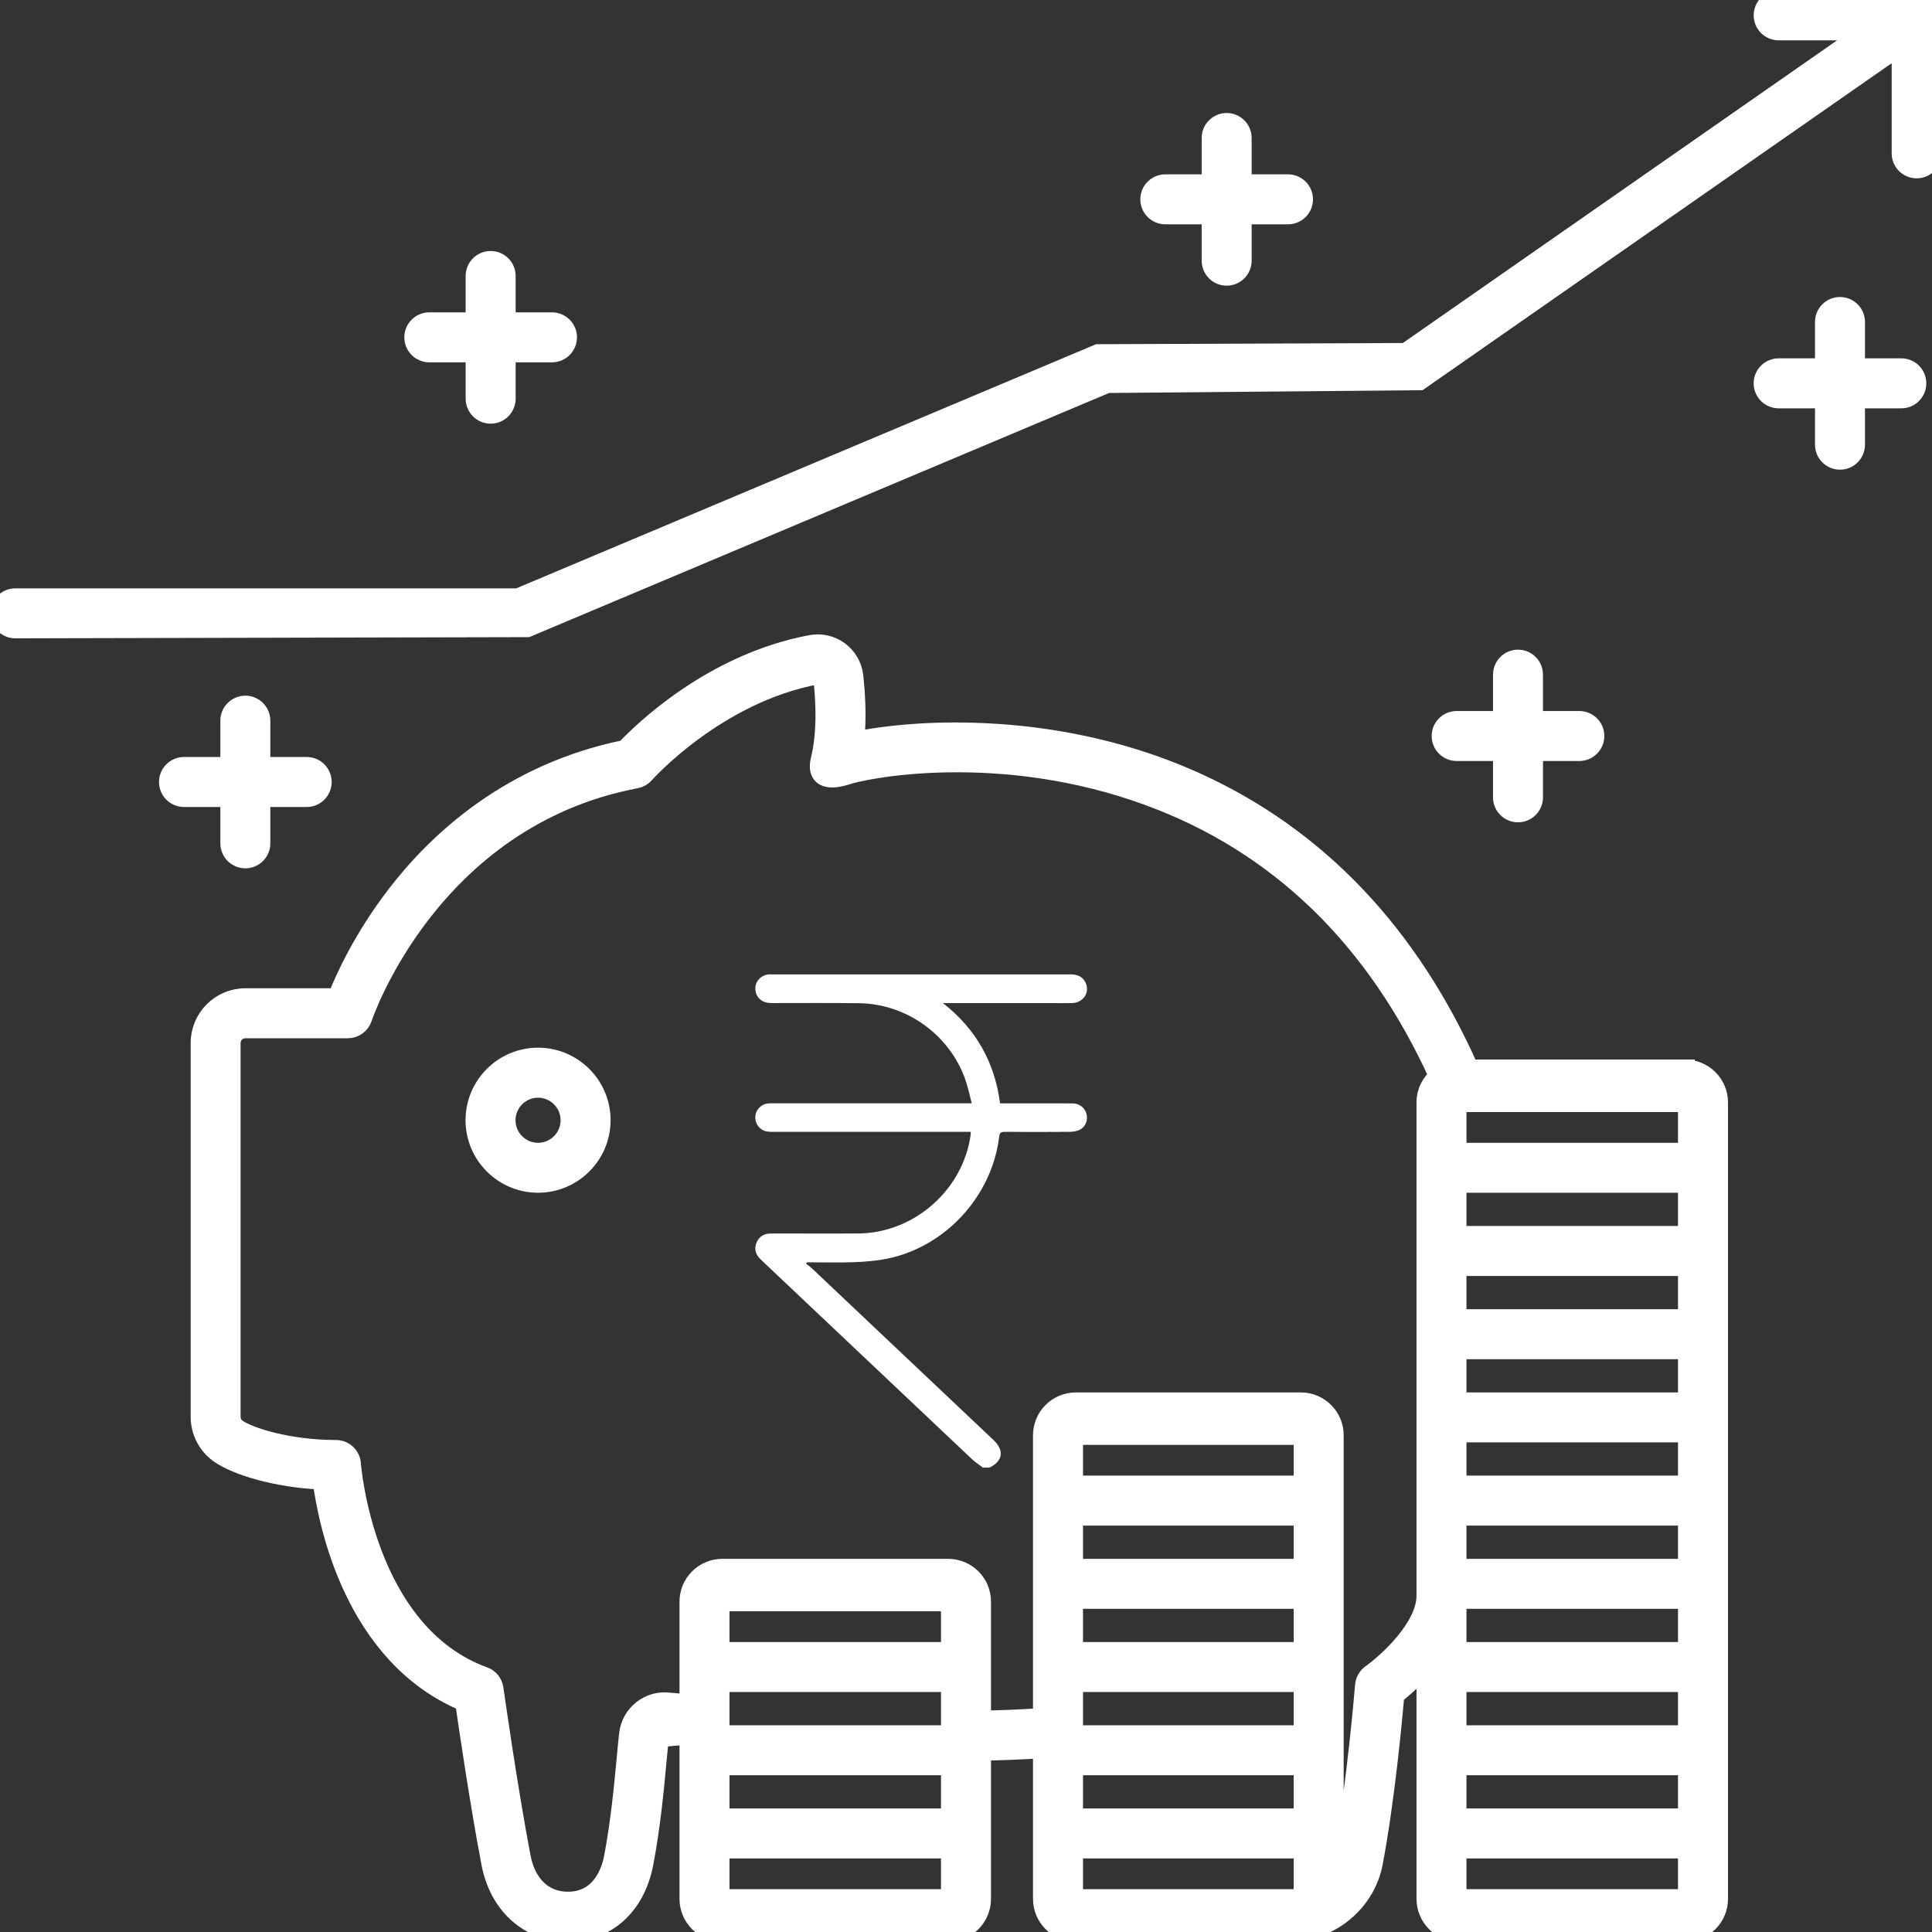
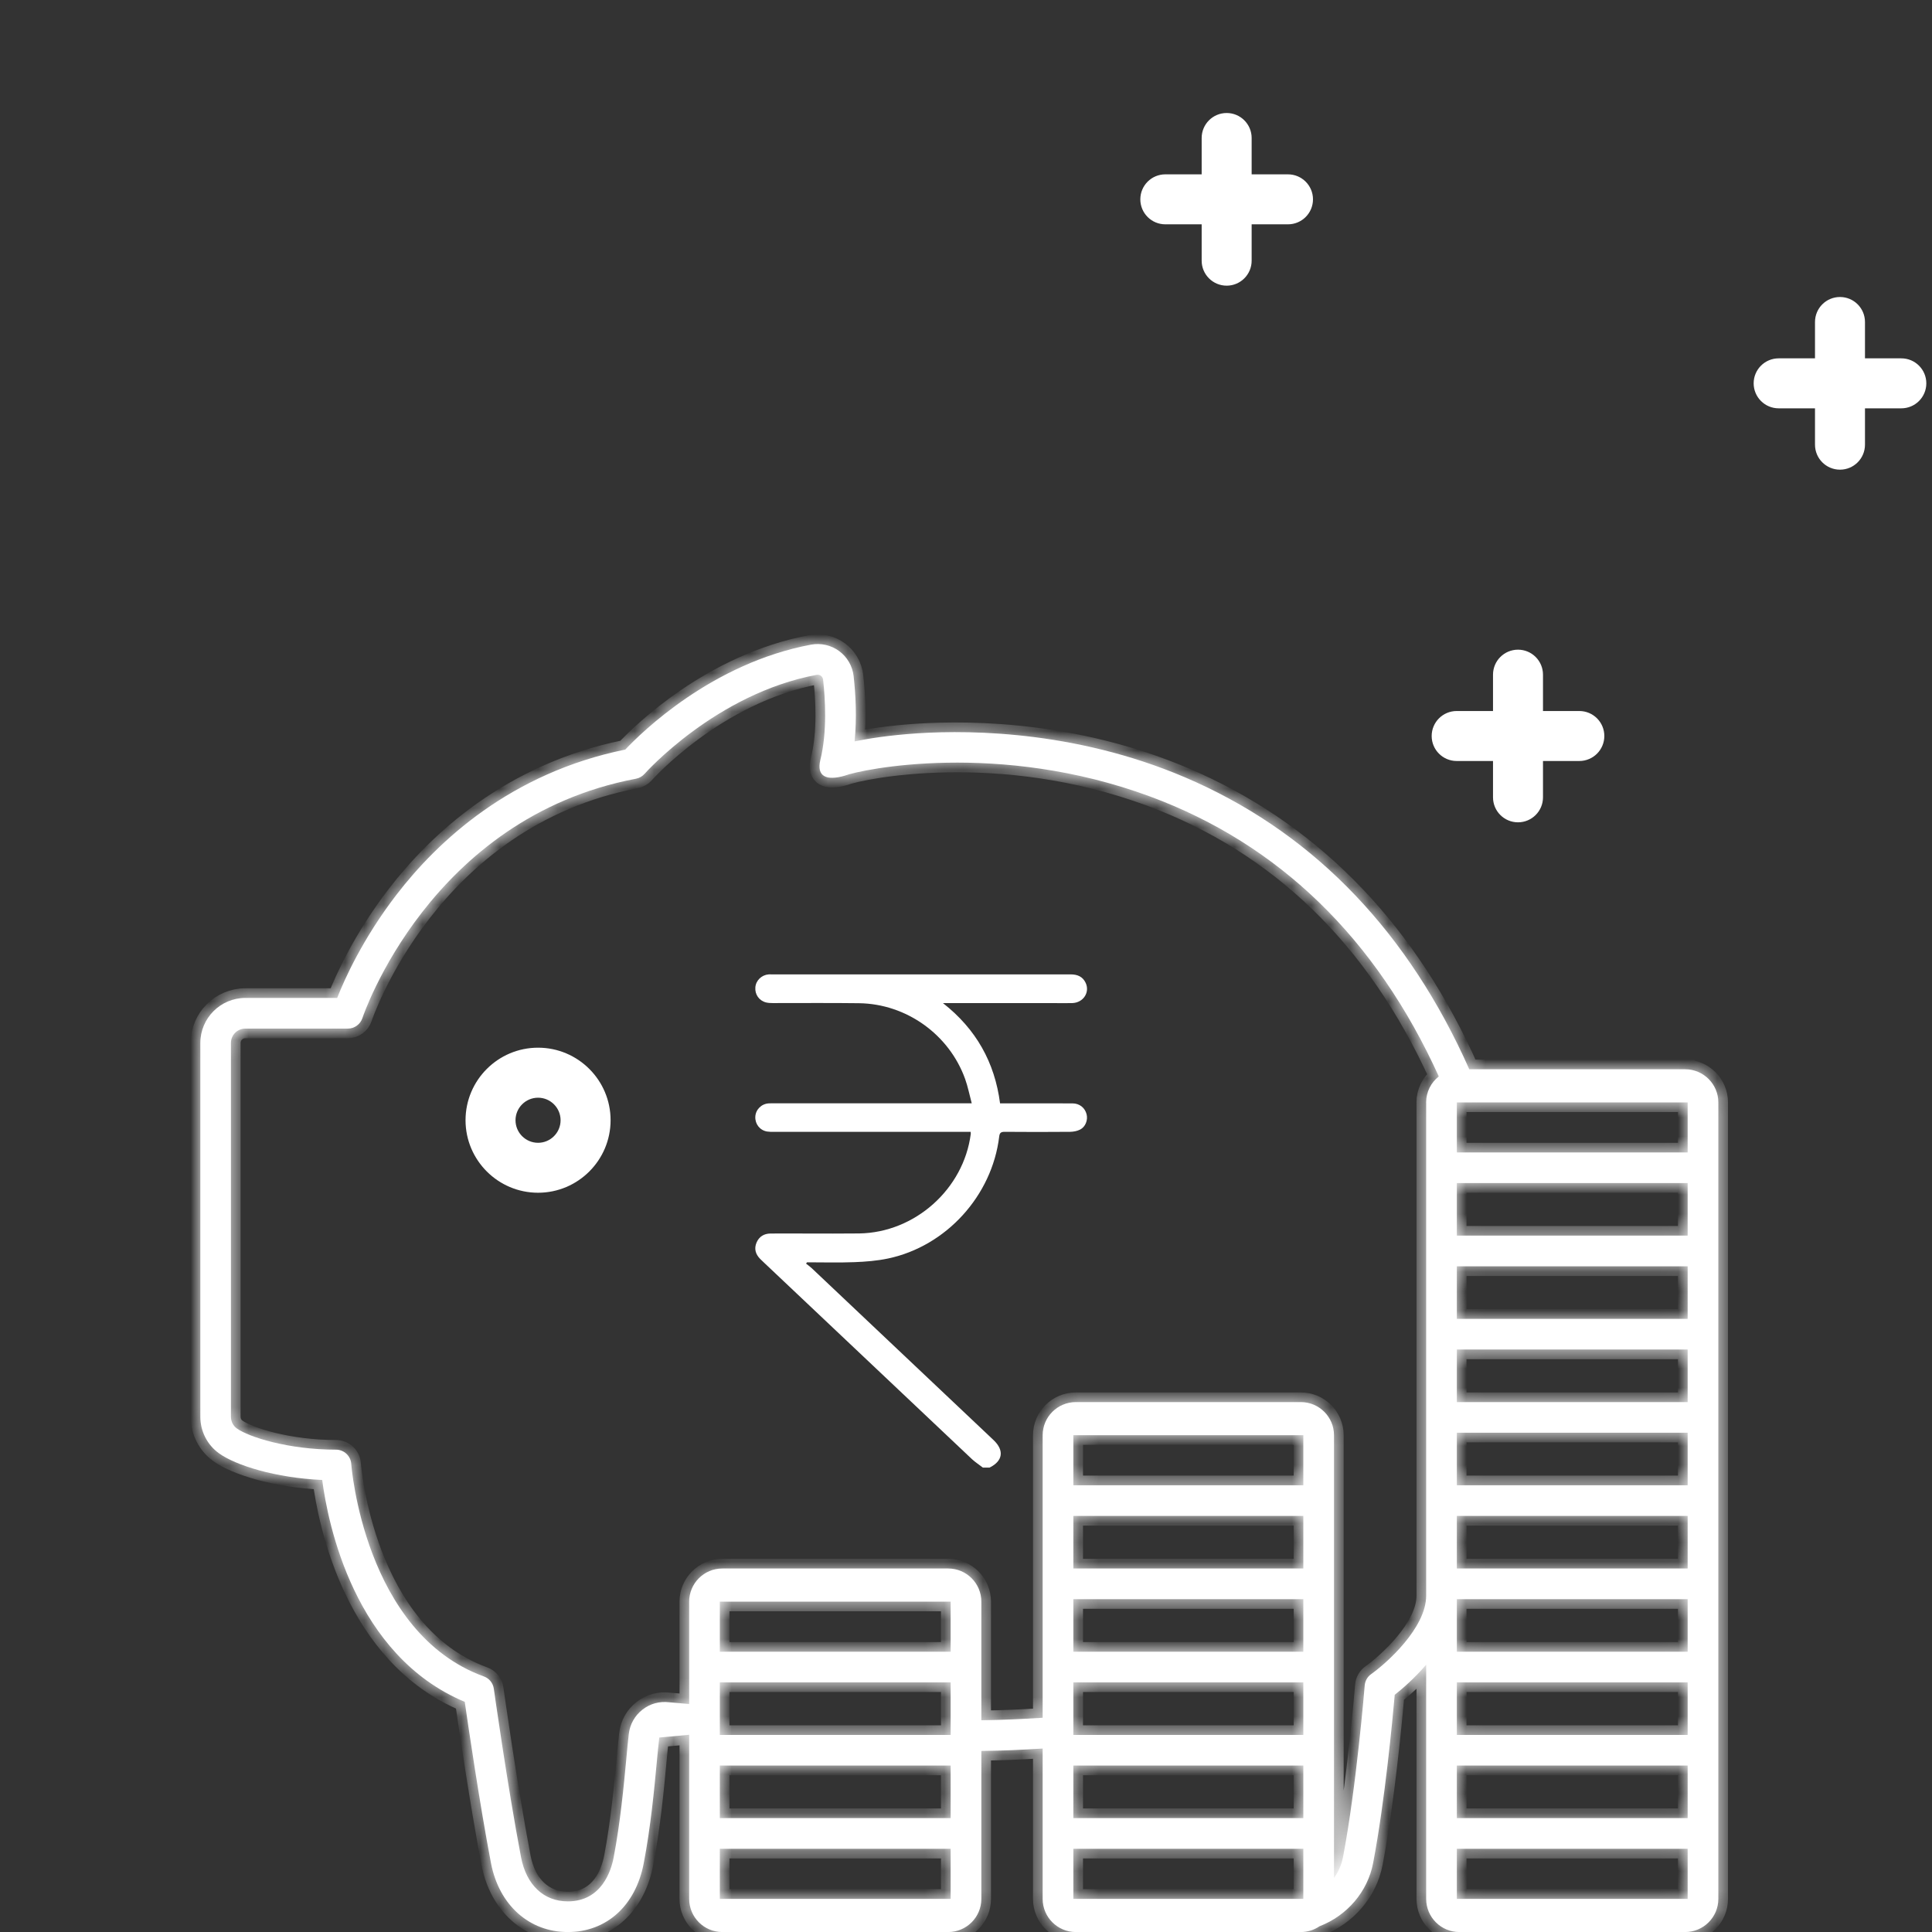
<svg xmlns="http://www.w3.org/2000/svg" width="100" height="100" viewBox="0 0 100 100" fill="none">
  <rect x="0" y="0" width="100" height="100" fill="#333333" stroke="none" />
  <g clip-path="url(#clip0_1059_3138)">
    <mask id="path-1-outside-1_1059_3138" maskUnits="userSpaceOnUse" x="9.369" y="32.335" width="81" height="69" fill="black">
-       <rect fill="white" x="9.369" y="32.335" width="81" height="69" />
      <path d="M87.224 55.343H76.048C72.929 48.324 68.169 43.324 61.895 40.48C56.091 37.849 50.385 37.77 47.5 37.956C46.008 38.054 44.921 38.234 44.27 38.367C44.258 38.369 44.244 38.373 44.232 38.375C44.359 37.143 44.286 35.913 44.183 34.992C44.125 34.478 43.853 34.008 43.437 33.701C43.02 33.393 42.49 33.272 41.98 33.367C36.857 34.326 33.222 37.889 32.365 38.798C26.433 40.004 22.657 43.536 20.524 46.308C18.776 48.58 17.831 50.687 17.453 51.653H12.7C11.415 51.653 10.369 52.699 10.369 53.984V73.334C10.369 74.078 10.726 74.782 11.325 75.216C12.2 75.851 14.264 76.494 16.677 76.603C16.974 78.865 18.331 85.689 24.056 88.088C24.248 89.419 24.829 93.369 25.413 96.433C25.828 98.601 27.387 100.002 29.389 100.002C31.391 100.002 32.901 98.639 33.319 96.443C33.683 94.544 33.863 92.621 33.994 91.218C34.042 90.718 34.081 90.288 34.123 89.933L35.671 89.792V98.286C35.671 99.232 36.441 100.002 37.387 100.002H49.078C50.024 100.002 50.794 99.232 50.794 98.286V90.629C51.913 90.615 52.806 90.576 53.968 90.504V98.286C53.968 99.232 54.738 100.002 55.685 100.002H67.331C67.689 100.002 68.022 99.891 68.298 99.703C69.732 99.149 70.79 97.909 71.072 96.433C71.687 93.209 72.081 88.972 72.191 87.722C72.56 87.433 73.203 86.883 73.818 86.165V98.286C73.818 99.232 74.587 100.002 75.534 100.002H87.224C88.171 100.002 88.941 99.232 88.941 98.286V57.062C88.941 56.115 88.171 55.345 87.224 55.345V55.343ZM49.206 98.284H37.258V95.693H49.206V98.284ZM49.206 94.105H37.258V91.385H49.206V94.105ZM49.206 89.8H37.258V87.079H49.206V89.8ZM49.206 85.492H37.258V82.901H49.206V85.492ZM67.46 98.284H55.556V95.693H67.46V98.284ZM67.46 94.105H55.556V91.385H67.46V94.105ZM67.46 89.8H55.556V87.079H67.46V89.8ZM67.46 85.492H55.556V82.772H67.46V85.492ZM67.46 81.185H55.556V78.465H67.46V81.185ZM67.46 76.877H55.556V74.286H67.46V76.877ZM73.818 57.06V82.593C73.818 84.266 71.762 86.091 70.97 86.653C70.778 86.788 70.657 87.002 70.637 87.238C70.633 87.29 70.21 92.476 69.512 96.133C69.437 96.522 69.276 96.885 69.048 97.204V74.288C69.048 73.341 68.278 72.572 67.331 72.572H55.685C54.738 72.572 53.968 73.341 53.968 74.288V88.911C52.792 88.984 51.903 89.024 50.794 89.04V82.901C50.794 81.954 50.024 81.185 49.078 81.185H37.387C36.441 81.185 35.671 81.954 35.671 82.901V88.199L34.645 88.111C34.143 88.046 33.649 88.181 33.252 88.492C32.855 88.802 32.605 89.25 32.546 89.75C32.502 90.123 32.462 90.562 32.415 91.07C32.286 92.443 32.109 94.322 31.762 96.145C31.631 96.828 31.139 98.415 29.389 98.415C28.147 98.415 27.244 97.564 26.97 96.135C26.268 92.454 25.568 87.459 25.56 87.407C25.518 87.115 25.322 86.871 25.044 86.772C18.851 84.52 18.187 75.861 18.181 75.774C18.153 75.357 17.806 75.034 17.389 75.034C14.921 75.034 12.865 74.377 12.254 73.933C12.066 73.796 11.953 73.572 11.953 73.334V53.984C11.953 53.574 12.286 53.24 12.697 53.24H18.004C18.347 53.24 18.653 53.018 18.76 52.691C18.794 52.587 22.236 42.334 32.919 40.306C33.093 40.272 33.25 40.183 33.367 40.05C33.403 40.008 37.062 35.903 42.27 34.929C42.375 34.909 42.455 34.953 42.49 34.98C42.528 35.008 42.591 35.07 42.603 35.175C42.708 36.097 42.828 37.865 42.46 39.336C42.258 40.193 42.77 40.423 43.724 40.149C44.593 39.816 51.706 38.331 59.538 41.23C66.204 43.699 71.226 48.57 74.472 55.716C74.073 56.03 73.816 56.516 73.816 57.064L73.818 57.06ZM87.353 98.284H75.405V95.693H87.353V98.284ZM87.353 94.105H75.405V91.385H87.353V94.105ZM87.353 89.8H75.405V87.079H87.353V89.8ZM87.353 85.492H75.405V82.772H87.353V85.492ZM87.353 81.185H75.405V78.465H87.353V81.185ZM87.353 76.877H75.405V74.157H87.353V76.877ZM87.353 72.572H75.405V69.851H87.353V72.572ZM87.353 68.264H75.405V65.544H87.353V68.264ZM87.353 63.956H75.405V61.236H87.353V63.956ZM87.353 59.651H75.405V57.06H87.353V59.651Z" />
    </mask>
    <path d="M87.224 55.343H76.048C72.929 48.324 68.169 43.324 61.895 40.48C56.091 37.849 50.385 37.77 47.5 37.956C46.008 38.054 44.921 38.234 44.27 38.367C44.258 38.369 44.244 38.373 44.232 38.375C44.359 37.143 44.286 35.913 44.183 34.992C44.125 34.478 43.853 34.008 43.437 33.701C43.02 33.393 42.49 33.272 41.98 33.367C36.857 34.326 33.222 37.889 32.365 38.798C26.433 40.004 22.657 43.536 20.524 46.308C18.776 48.58 17.831 50.687 17.453 51.653H12.7C11.415 51.653 10.369 52.699 10.369 53.984V73.334C10.369 74.078 10.726 74.782 11.325 75.216C12.2 75.851 14.264 76.494 16.677 76.603C16.974 78.865 18.331 85.689 24.056 88.088C24.248 89.419 24.829 93.369 25.413 96.433C25.828 98.601 27.387 100.002 29.389 100.002C31.391 100.002 32.901 98.639 33.319 96.443C33.683 94.544 33.863 92.621 33.994 91.218C34.042 90.718 34.081 90.288 34.123 89.933L35.671 89.792V98.286C35.671 99.232 36.441 100.002 37.387 100.002H49.078C50.024 100.002 50.794 99.232 50.794 98.286V90.629C51.913 90.615 52.806 90.576 53.968 90.504V98.286C53.968 99.232 54.738 100.002 55.685 100.002H67.331C67.689 100.002 68.022 99.891 68.298 99.703C69.732 99.149 70.79 97.909 71.072 96.433C71.687 93.209 72.081 88.972 72.191 87.722C72.56 87.433 73.203 86.883 73.818 86.165V98.286C73.818 99.232 74.587 100.002 75.534 100.002H87.224C88.171 100.002 88.941 99.232 88.941 98.286V57.062C88.941 56.115 88.171 55.345 87.224 55.345V55.343ZM49.206 98.284H37.258V95.693H49.206V98.284ZM49.206 94.105H37.258V91.385H49.206V94.105ZM49.206 89.8H37.258V87.079H49.206V89.8ZM49.206 85.492H37.258V82.901H49.206V85.492ZM67.46 98.284H55.556V95.693H67.46V98.284ZM67.46 94.105H55.556V91.385H67.46V94.105ZM67.46 89.8H55.556V87.079H67.46V89.8ZM67.46 85.492H55.556V82.772H67.46V85.492ZM67.46 81.185H55.556V78.465H67.46V81.185ZM67.46 76.877H55.556V74.286H67.46V76.877ZM73.818 57.06V82.593C73.818 84.266 71.762 86.091 70.97 86.653C70.778 86.788 70.657 87.002 70.637 87.238C70.633 87.29 70.21 92.476 69.512 96.133C69.437 96.522 69.276 96.885 69.048 97.204V74.288C69.048 73.341 68.278 72.572 67.331 72.572H55.685C54.738 72.572 53.968 73.341 53.968 74.288V88.911C52.792 88.984 51.903 89.024 50.794 89.04V82.901C50.794 81.954 50.024 81.185 49.078 81.185H37.387C36.441 81.185 35.671 81.954 35.671 82.901V88.199L34.645 88.111C34.143 88.046 33.649 88.181 33.252 88.492C32.855 88.802 32.605 89.25 32.546 89.75C32.502 90.123 32.462 90.562 32.415 91.07C32.286 92.443 32.109 94.322 31.762 96.145C31.631 96.828 31.139 98.415 29.389 98.415C28.147 98.415 27.244 97.564 26.97 96.135C26.268 92.454 25.568 87.459 25.56 87.407C25.518 87.115 25.322 86.871 25.044 86.772C18.851 84.52 18.187 75.861 18.181 75.774C18.153 75.357 17.806 75.034 17.389 75.034C14.921 75.034 12.865 74.377 12.254 73.933C12.066 73.796 11.953 73.572 11.953 73.334V53.984C11.953 53.574 12.286 53.24 12.697 53.24H18.004C18.347 53.24 18.653 53.018 18.76 52.691C18.794 52.587 22.236 42.334 32.919 40.306C33.093 40.272 33.25 40.183 33.367 40.05C33.403 40.008 37.062 35.903 42.27 34.929C42.375 34.909 42.455 34.953 42.49 34.98C42.528 35.008 42.591 35.07 42.603 35.175C42.708 36.097 42.828 37.865 42.46 39.336C42.258 40.193 42.77 40.423 43.724 40.149C44.593 39.816 51.706 38.331 59.538 41.23C66.204 43.699 71.226 48.57 74.472 55.716C74.073 56.03 73.816 56.516 73.816 57.064L73.818 57.06ZM87.353 98.284H75.405V95.693H87.353V98.284ZM87.353 94.105H75.405V91.385H87.353V94.105ZM87.353 89.8H75.405V87.079H87.353V89.8ZM87.353 85.492H75.405V82.772H87.353V85.492ZM87.353 81.185H75.405V78.465H87.353V81.185ZM87.353 76.877H75.405V74.157H87.353V76.877ZM87.353 72.572H75.405V69.851H87.353V72.572ZM87.353 68.264H75.405V65.544H87.353V68.264ZM87.353 63.956H75.405V61.236H87.353V63.956ZM87.353 59.651H75.405V57.06H87.353V59.651Z" fill="white" />
    <path d="M87.224 55.343H76.048C72.929 48.324 68.169 43.324 61.895 40.48C56.091 37.849 50.385 37.77 47.5 37.956C46.008 38.054 44.921 38.234 44.27 38.367C44.258 38.369 44.244 38.373 44.232 38.375C44.359 37.143 44.286 35.913 44.183 34.992C44.125 34.478 43.853 34.008 43.437 33.701C43.02 33.393 42.49 33.272 41.98 33.367C36.857 34.326 33.222 37.889 32.365 38.798C26.433 40.004 22.657 43.536 20.524 46.308C18.776 48.58 17.831 50.687 17.453 51.653H12.7C11.415 51.653 10.369 52.699 10.369 53.984V73.334C10.369 74.078 10.726 74.782 11.325 75.216C12.2 75.851 14.264 76.494 16.677 76.603C16.974 78.865 18.331 85.689 24.056 88.088C24.248 89.419 24.829 93.369 25.413 96.433C25.828 98.601 27.387 100.002 29.389 100.002C31.391 100.002 32.901 98.639 33.319 96.443C33.683 94.544 33.863 92.621 33.994 91.218C34.042 90.718 34.081 90.288 34.123 89.933L35.671 89.792V98.286C35.671 99.232 36.441 100.002 37.387 100.002H49.078C50.024 100.002 50.794 99.232 50.794 98.286V90.629C51.913 90.615 52.806 90.576 53.968 90.504V98.286C53.968 99.232 54.738 100.002 55.685 100.002H67.331C67.689 100.002 68.022 99.891 68.298 99.703C69.732 99.149 70.79 97.909 71.072 96.433C71.687 93.209 72.081 88.972 72.191 87.722C72.56 87.433 73.203 86.883 73.818 86.165V98.286C73.818 99.232 74.587 100.002 75.534 100.002H87.224C88.171 100.002 88.941 99.232 88.941 98.286V57.062C88.941 56.115 88.171 55.345 87.224 55.345V55.343ZM49.206 98.284H37.258V95.693H49.206V98.284ZM49.206 94.105H37.258V91.385H49.206V94.105ZM49.206 89.8H37.258V87.079H49.206V89.8ZM49.206 85.492H37.258V82.901H49.206V85.492ZM67.46 98.284H55.556V95.693H67.46V98.284ZM67.46 94.105H55.556V91.385H67.46V94.105ZM67.46 89.8H55.556V87.079H67.46V89.8ZM67.46 85.492H55.556V82.772H67.46V85.492ZM67.46 81.185H55.556V78.465H67.46V81.185ZM67.46 76.877H55.556V74.286H67.46V76.877ZM73.818 57.06V82.593C73.818 84.266 71.762 86.091 70.97 86.653C70.778 86.788 70.657 87.002 70.637 87.238C70.633 87.29 70.21 92.476 69.512 96.133C69.437 96.522 69.276 96.885 69.048 97.204V74.288C69.048 73.341 68.278 72.572 67.331 72.572H55.685C54.738 72.572 53.968 73.341 53.968 74.288V88.911C52.792 88.984 51.903 89.024 50.794 89.04V82.901C50.794 81.954 50.024 81.185 49.078 81.185H37.387C36.441 81.185 35.671 81.954 35.671 82.901V88.199L34.645 88.111C34.143 88.046 33.649 88.181 33.252 88.492C32.855 88.802 32.605 89.25 32.546 89.75C32.502 90.123 32.462 90.562 32.415 91.07C32.286 92.443 32.109 94.322 31.762 96.145C31.631 96.828 31.139 98.415 29.389 98.415C28.147 98.415 27.244 97.564 26.97 96.135C26.268 92.454 25.568 87.459 25.56 87.407C25.518 87.115 25.322 86.871 25.044 86.772C18.851 84.52 18.187 75.861 18.181 75.774C18.153 75.357 17.806 75.034 17.389 75.034C14.921 75.034 12.865 74.377 12.254 73.933C12.066 73.796 11.953 73.572 11.953 73.334V53.984C11.953 53.574 12.286 53.24 12.697 53.24H18.004C18.347 53.24 18.653 53.018 18.76 52.691C18.794 52.587 22.236 42.334 32.919 40.306C33.093 40.272 33.25 40.183 33.367 40.05C33.403 40.008 37.062 35.903 42.27 34.929C42.375 34.909 42.455 34.953 42.49 34.98C42.528 35.008 42.591 35.07 42.603 35.175C42.708 36.097 42.828 37.865 42.46 39.336C42.258 40.193 42.77 40.423 43.724 40.149C44.593 39.816 51.706 38.331 59.538 41.23C66.204 43.699 71.226 48.57 74.472 55.716C74.073 56.03 73.816 56.516 73.816 57.064L73.818 57.06ZM87.353 98.284H75.405V95.693H87.353V98.284ZM87.353 94.105H75.405V91.385H87.353V94.105ZM87.353 89.8H75.405V87.079H87.353V89.8ZM87.353 85.492H75.405V82.772H87.353V85.492ZM87.353 81.185H75.405V78.465H87.353V81.185ZM87.353 76.877H75.405V74.157H87.353V76.877ZM87.353 72.572H75.405V69.851H87.353V72.572ZM87.353 68.264H75.405V65.544H87.353V68.264ZM87.353 63.956H75.405V61.236H87.353V63.956ZM87.353 59.651H75.405V57.06H87.353V59.651Z" stroke="white" mask="url(#path-1-outside-1_1059_3138)" />
    <path d="M27.85 54.478C25.918 54.478 24.346 56.05 24.346 57.982C24.346 59.914 25.918 61.486 27.85 61.486C29.781 61.486 31.354 59.914 31.354 57.982C31.354 56.048 29.781 54.478 27.85 54.478ZM27.85 59.401C27.069 59.401 26.433 58.765 26.433 57.984C26.433 57.203 27.069 56.567 27.85 56.567C28.63 56.567 29.266 57.203 29.266 57.984C29.266 58.765 28.63 59.401 27.85 59.401Z" fill="white" stroke="white" stroke-width="0.5" />
-     <path d="M100.25 0.788V0.787C100.249 0.485 100.165 0.221 99.968 0.031C99.775 -0.156 99.509 -0.235 99.219 -0.25L99.219 -0.25H99.206H92.064C91.487 -0.25 91.02 0.217 91.02 0.794C91.02 1.37 91.487 1.837 92.064 1.837H95.885L72.689 18.004L56.834 18.066L56.784 18.066L56.738 18.085L26.773 30.702H0.794C0.217 30.702 -0.25 31.169 -0.25 31.746C-0.25 32.323 0.217 32.79 0.794 32.79H0.794L27.292 32.728L27.342 32.728L27.389 32.709L57.355 20.091L73.472 19.948L73.55 19.948L73.613 19.904L98.163 2.792V7.937C98.163 8.513 98.63 8.98 99.206 8.98C99.783 8.98 100.25 8.513 100.25 7.937V0.794V0.794V0.794V0.794V0.794V0.794V0.794V0.794V0.794V0.794V0.793V0.793V0.793V0.793V0.793V0.793V0.793V0.793V0.793V0.793V0.793V0.793V0.793V0.793V0.793V0.793V0.793V0.793V0.793V0.793V0.793V0.793V0.793V0.793V0.793V0.793V0.793V0.793V0.793V0.793V0.793V0.793V0.793V0.793V0.793V0.793V0.793V0.793V0.793V0.793V0.793V0.793V0.793V0.793V0.793V0.793V0.793V0.793V0.793V0.793V0.792V0.792V0.792V0.792V0.792V0.792V0.792V0.792V0.792V0.792V0.792V0.792V0.792V0.792V0.792V0.792V0.792V0.792V0.792V0.792V0.792V0.792V0.792V0.792V0.792V0.792V0.792V0.792V0.792V0.792V0.792V0.792V0.792V0.792V0.792V0.792V0.792V0.792V0.791V0.791V0.791V0.791V0.791V0.791V0.791V0.791V0.791V0.791V0.791V0.791V0.791V0.791V0.791V0.791V0.791V0.791V0.791V0.791V0.791V0.791V0.791V0.791V0.791V0.791V0.791V0.791V0.791V0.791V0.791V0.791V0.791V0.791V0.791V0.791V0.791V0.791V0.791V0.791V0.791V0.791V0.791V0.79V0.79V0.79V0.79V0.79V0.79V0.79V0.79V0.79V0.79V0.79V0.79V0.79V0.79V0.79V0.79V0.79V0.79V0.79V0.79V0.79V0.79V0.79V0.79V0.79V0.79V0.79V0.79V0.79V0.79V0.79V0.79V0.79V0.79V0.79V0.79V0.79V0.79V0.79V0.79V0.79V0.79V0.79V0.79V0.79V0.79V0.79V0.79V0.79V0.79V0.79V0.79V0.79V0.79V0.79V0.79V0.79V0.79V0.79V0.79V0.79V0.79V0.79V0.79V0.79V0.789V0.789V0.789V0.789V0.789V0.789V0.789V0.789V0.789V0.789V0.789V0.789V0.789V0.789V0.789V0.789V0.789V0.789V0.789V0.789V0.789V0.789V0.789V0.789V0.789V0.789V0.789V0.789V0.789V0.789V0.789V0.789V0.789V0.789V0.789V0.789V0.788V0.788V0.788V0.788V0.788V0.788V0.788V0.788V0.788V0.788V0.788V0.788V0.788V0.788V0.788V0.788V0.788V0.788V0.788V0.788V0.788V0.788V0.788V0.788V0.788V0.788V0.788V0.788V0.788V0.788V0.788Z" fill="white" stroke="white" stroke-width="0.5" />
-     <path d="M12.699 36.258C12.122 36.258 11.655 36.725 11.655 37.301V39.432H9.524C8.948 39.432 8.48 39.9 8.48 40.476C8.48 41.053 8.948 41.52 9.524 41.52H11.655V43.651C11.655 44.227 12.122 44.694 12.699 44.694C13.275 44.694 13.742 44.227 13.742 43.651V41.52H15.873C16.45 41.52 16.917 41.053 16.917 40.476C16.917 39.9 16.45 39.432 15.873 39.432H13.742V37.301C13.742 36.725 13.275 36.258 12.699 36.258Z" fill="white" stroke="white" stroke-width="0.5" />
-     <path d="M22.221 18.504H24.352V20.635C24.352 21.212 24.819 21.679 25.396 21.679C25.973 21.679 26.44 21.212 26.44 20.635V18.504H28.571C29.147 18.504 29.614 18.037 29.614 17.46C29.614 16.884 29.147 16.417 28.571 16.417H26.44V14.286C26.44 13.709 25.973 13.242 25.396 13.242C24.819 13.242 24.352 13.709 24.352 14.286V16.417H22.221C21.645 16.417 21.178 16.884 21.178 17.46C21.178 18.037 21.645 18.504 22.221 18.504Z" fill="white" stroke="white" stroke-width="0.5" />
    <path d="M60.317 11.361H62.448V13.492C62.448 14.069 62.915 14.536 63.492 14.536C64.068 14.536 64.535 14.069 64.535 13.492V11.361H66.666C67.243 11.361 67.71 10.894 67.71 10.317C67.71 9.741 67.243 9.274 66.666 9.274H64.535V7.143C64.535 6.566 64.068 6.099 63.492 6.099C62.915 6.099 62.448 6.566 62.448 7.143V9.274H60.317C59.74 9.274 59.273 9.741 59.273 10.317C59.273 10.894 59.74 11.361 60.317 11.361Z" fill="white" stroke="white" stroke-width="0.5" />
    <path d="M95.238 15.623C94.661 15.623 94.194 16.09 94.194 16.667V18.798H92.063C91.487 18.798 91.019 19.265 91.019 19.841C91.019 20.418 91.487 20.885 92.063 20.885H94.194V23.016C94.194 23.593 94.661 24.06 95.238 24.06C95.814 24.06 96.281 23.593 96.281 23.016V20.885H98.412C98.989 20.885 99.456 20.418 99.456 19.841C99.456 19.265 98.989 18.798 98.412 18.798H96.281V16.667C96.281 16.09 95.814 15.623 95.238 15.623Z" fill="white" stroke="white" stroke-width="0.5" />
    <path d="M78.572 33.877C77.995 33.877 77.528 34.344 77.528 34.921V37.052H75.397C74.821 37.052 74.353 37.519 74.353 38.095C74.353 38.672 74.821 39.139 75.397 39.139H77.528V41.27C77.528 41.846 77.995 42.313 78.572 42.313C79.148 42.313 79.615 41.846 79.615 41.27V39.139H81.746C82.323 39.139 82.79 38.672 82.79 38.095C82.79 37.519 82.323 37.052 81.746 37.052H79.615V34.921C79.615 34.344 79.148 33.877 78.572 33.877Z" fill="white" stroke="white" stroke-width="0.5" />
    <path d="M50.868 75.958C50.68 75.813 50.478 75.682 50.305 75.522C46.728 72.145 43.154 68.764 39.579 65.385C39.501 65.309 39.42 65.238 39.345 65.161C39.108 64.918 39.023 64.637 39.158 64.317C39.291 64.004 39.547 63.849 39.884 63.847C40.507 63.843 41.13 63.847 41.755 63.847C42.662 63.847 43.567 63.855 44.472 63.843C47.356 63.801 49.88 61.545 50.247 58.69C50.249 58.666 50.245 58.643 50.242 58.585H40.049C39.932 58.585 39.815 58.585 39.702 58.567C39.329 58.504 39.077 58.178 39.095 57.803C39.112 57.434 39.408 57.135 39.785 57.111C39.884 57.105 39.986 57.107 40.085 57.107H50.297C50.178 56.663 50.097 56.244 49.954 55.845C49.126 53.544 46.912 51.958 44.462 51.926C42.974 51.907 41.487 51.92 39.997 51.919C39.882 51.919 39.763 51.913 39.652 51.887C39.291 51.795 39.067 51.474 39.097 51.105C39.124 50.75 39.418 50.464 39.785 50.434C39.835 50.43 39.884 50.434 39.934 50.434C45.095 50.434 50.255 50.434 55.418 50.434C55.765 50.434 56.039 50.547 56.192 50.869C56.424 51.359 56.073 51.899 55.505 51.919C55.182 51.93 54.858 51.92 54.533 51.92H48.807C50.527 53.27 51.487 54.99 51.763 57.109H52.047C53.202 57.109 54.358 57.109 55.511 57.111C55.876 57.111 56.158 57.339 56.242 57.675C56.317 57.972 56.186 58.325 55.908 58.466C55.753 58.545 55.561 58.581 55.384 58.583C54.255 58.593 53.124 58.593 51.993 58.583C51.797 58.583 51.739 58.649 51.718 58.833C51.347 61.889 48.978 64.502 45.97 65.139C45.396 65.26 44.803 65.307 44.218 65.329C43.406 65.361 42.591 65.337 41.775 65.337C41.755 65.359 41.737 65.381 41.72 65.403C41.817 65.482 41.922 65.553 42.013 65.639C45.021 68.48 48.029 71.323 51.035 74.168C51.168 74.296 51.301 74.421 51.434 74.546C51.989 75.077 51.906 75.623 51.22 75.962H50.87L50.868 75.958Z" fill="white" />
  </g>
  <defs>
    <clipPath id="clip0_1059_3138">
      <rect width="100" height="100" fill="white" />
    </clipPath>
  </defs>
</svg>